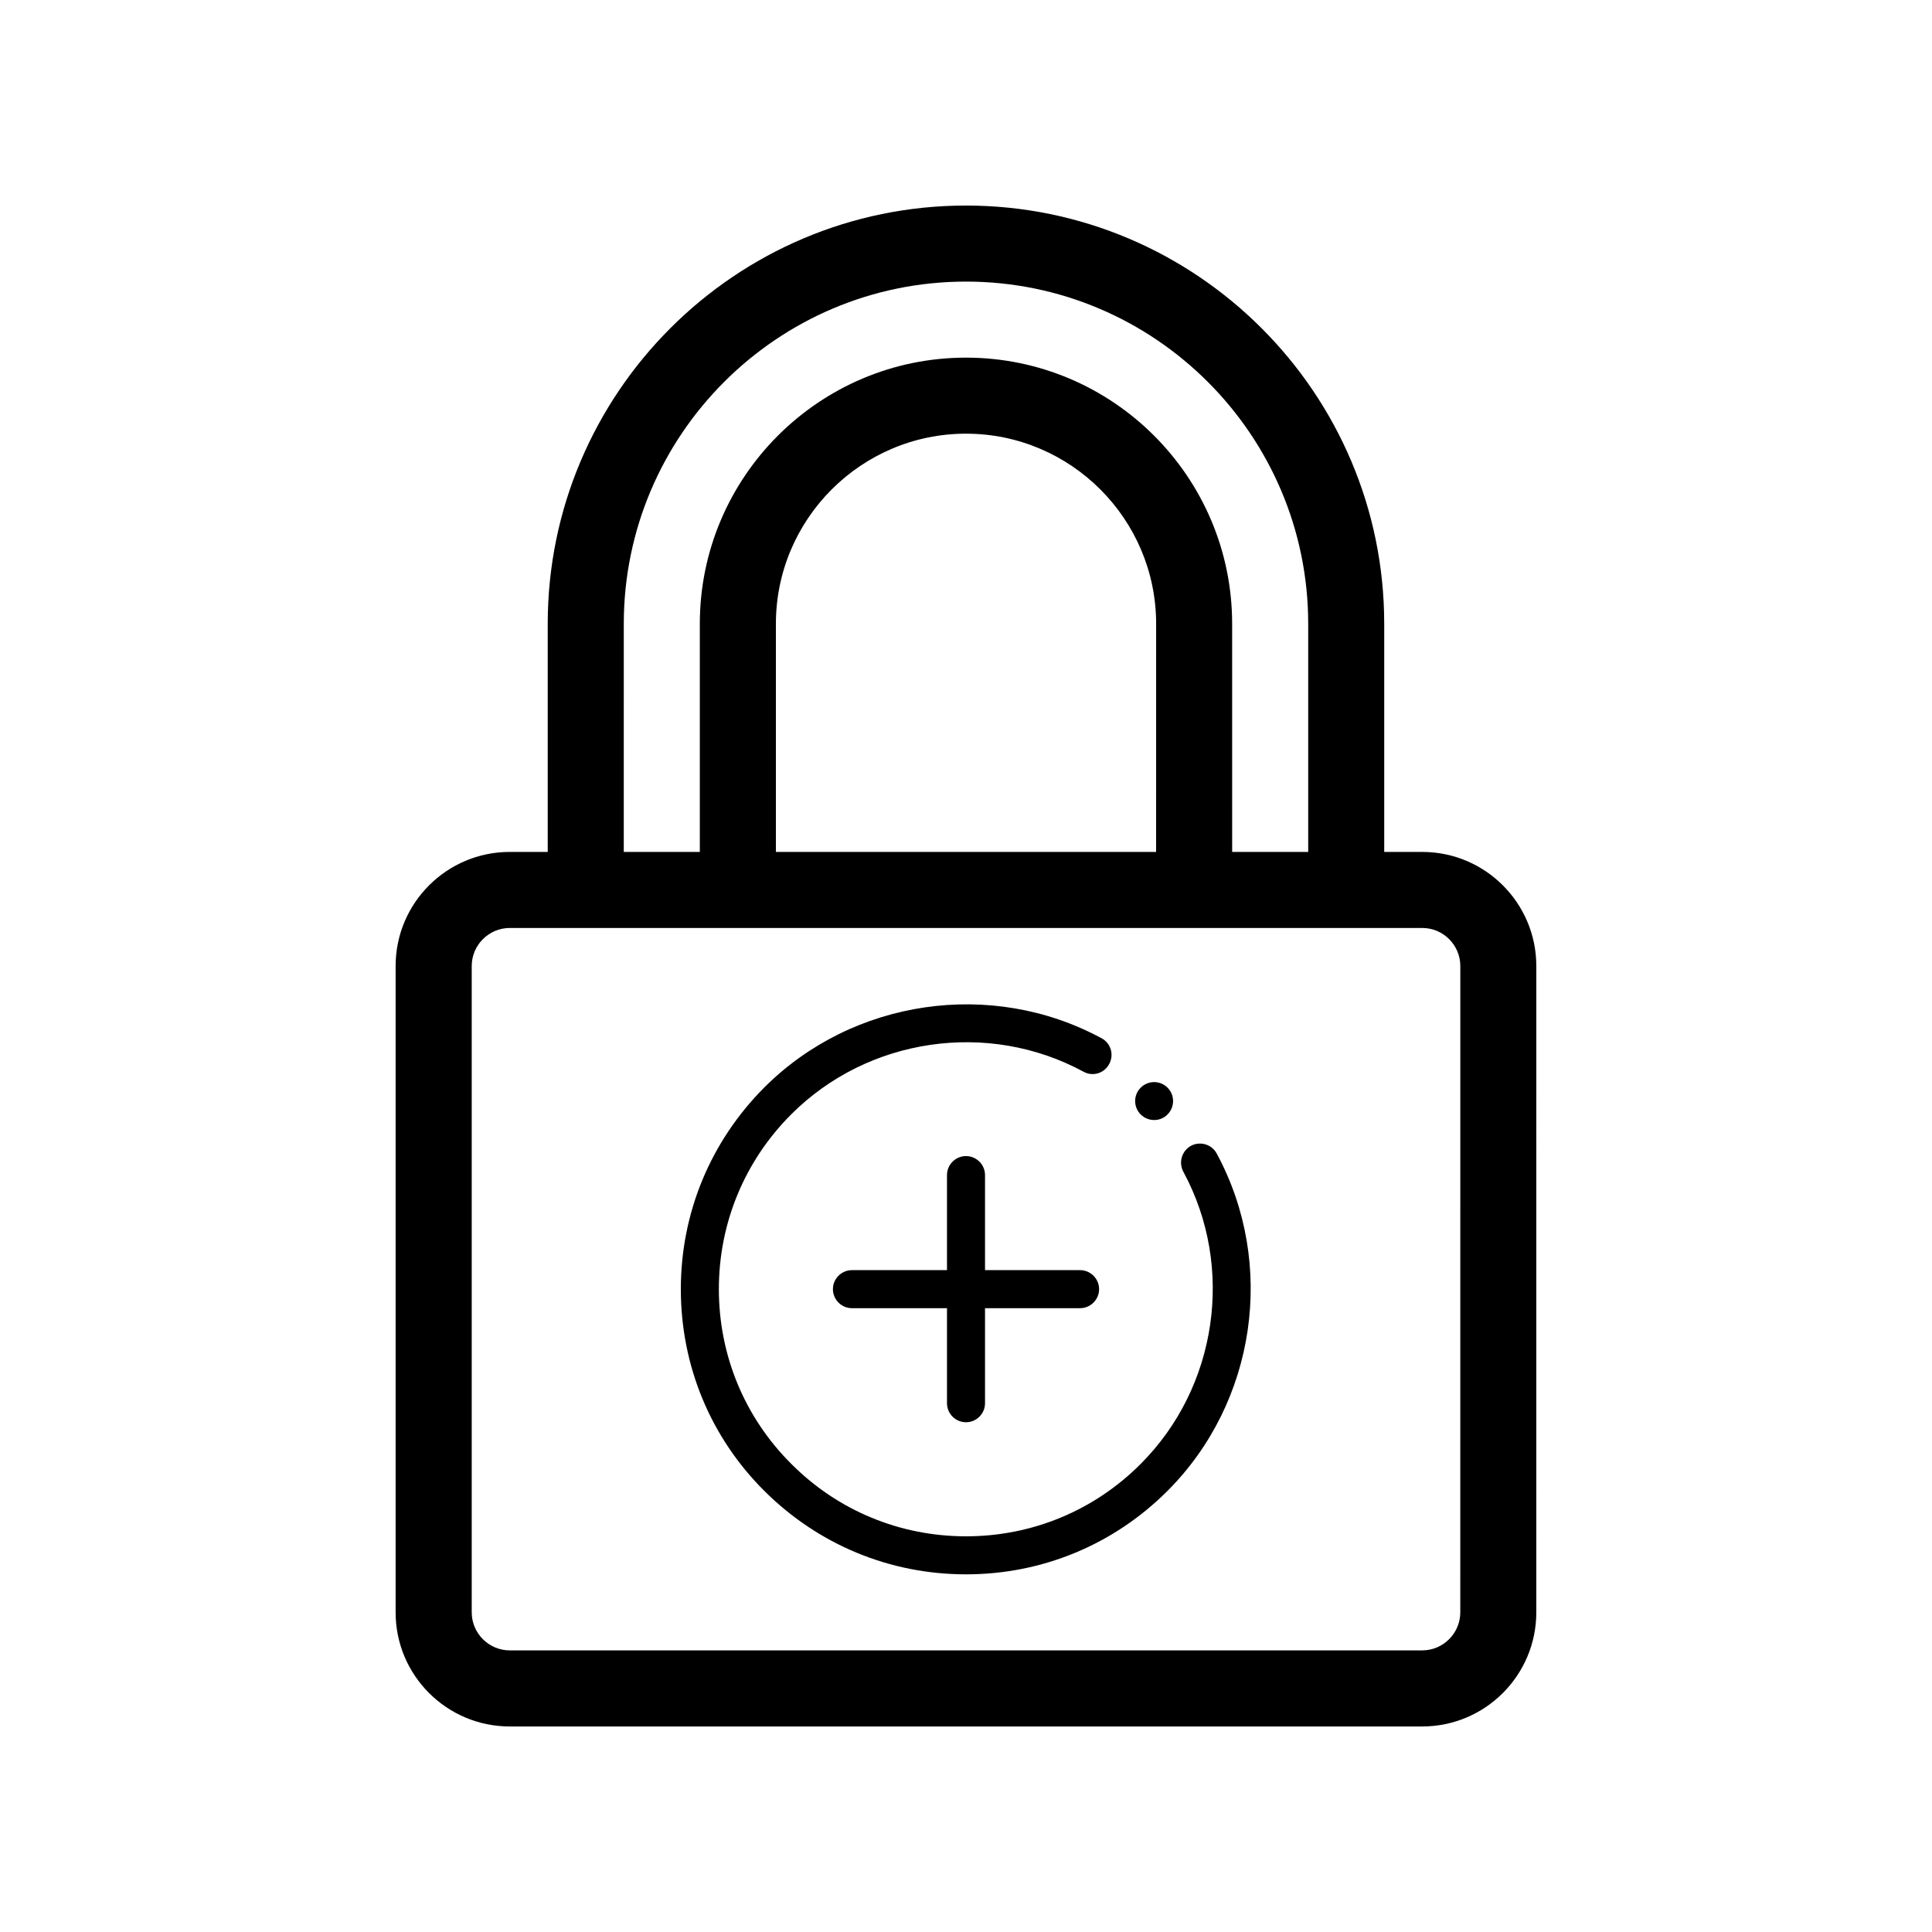
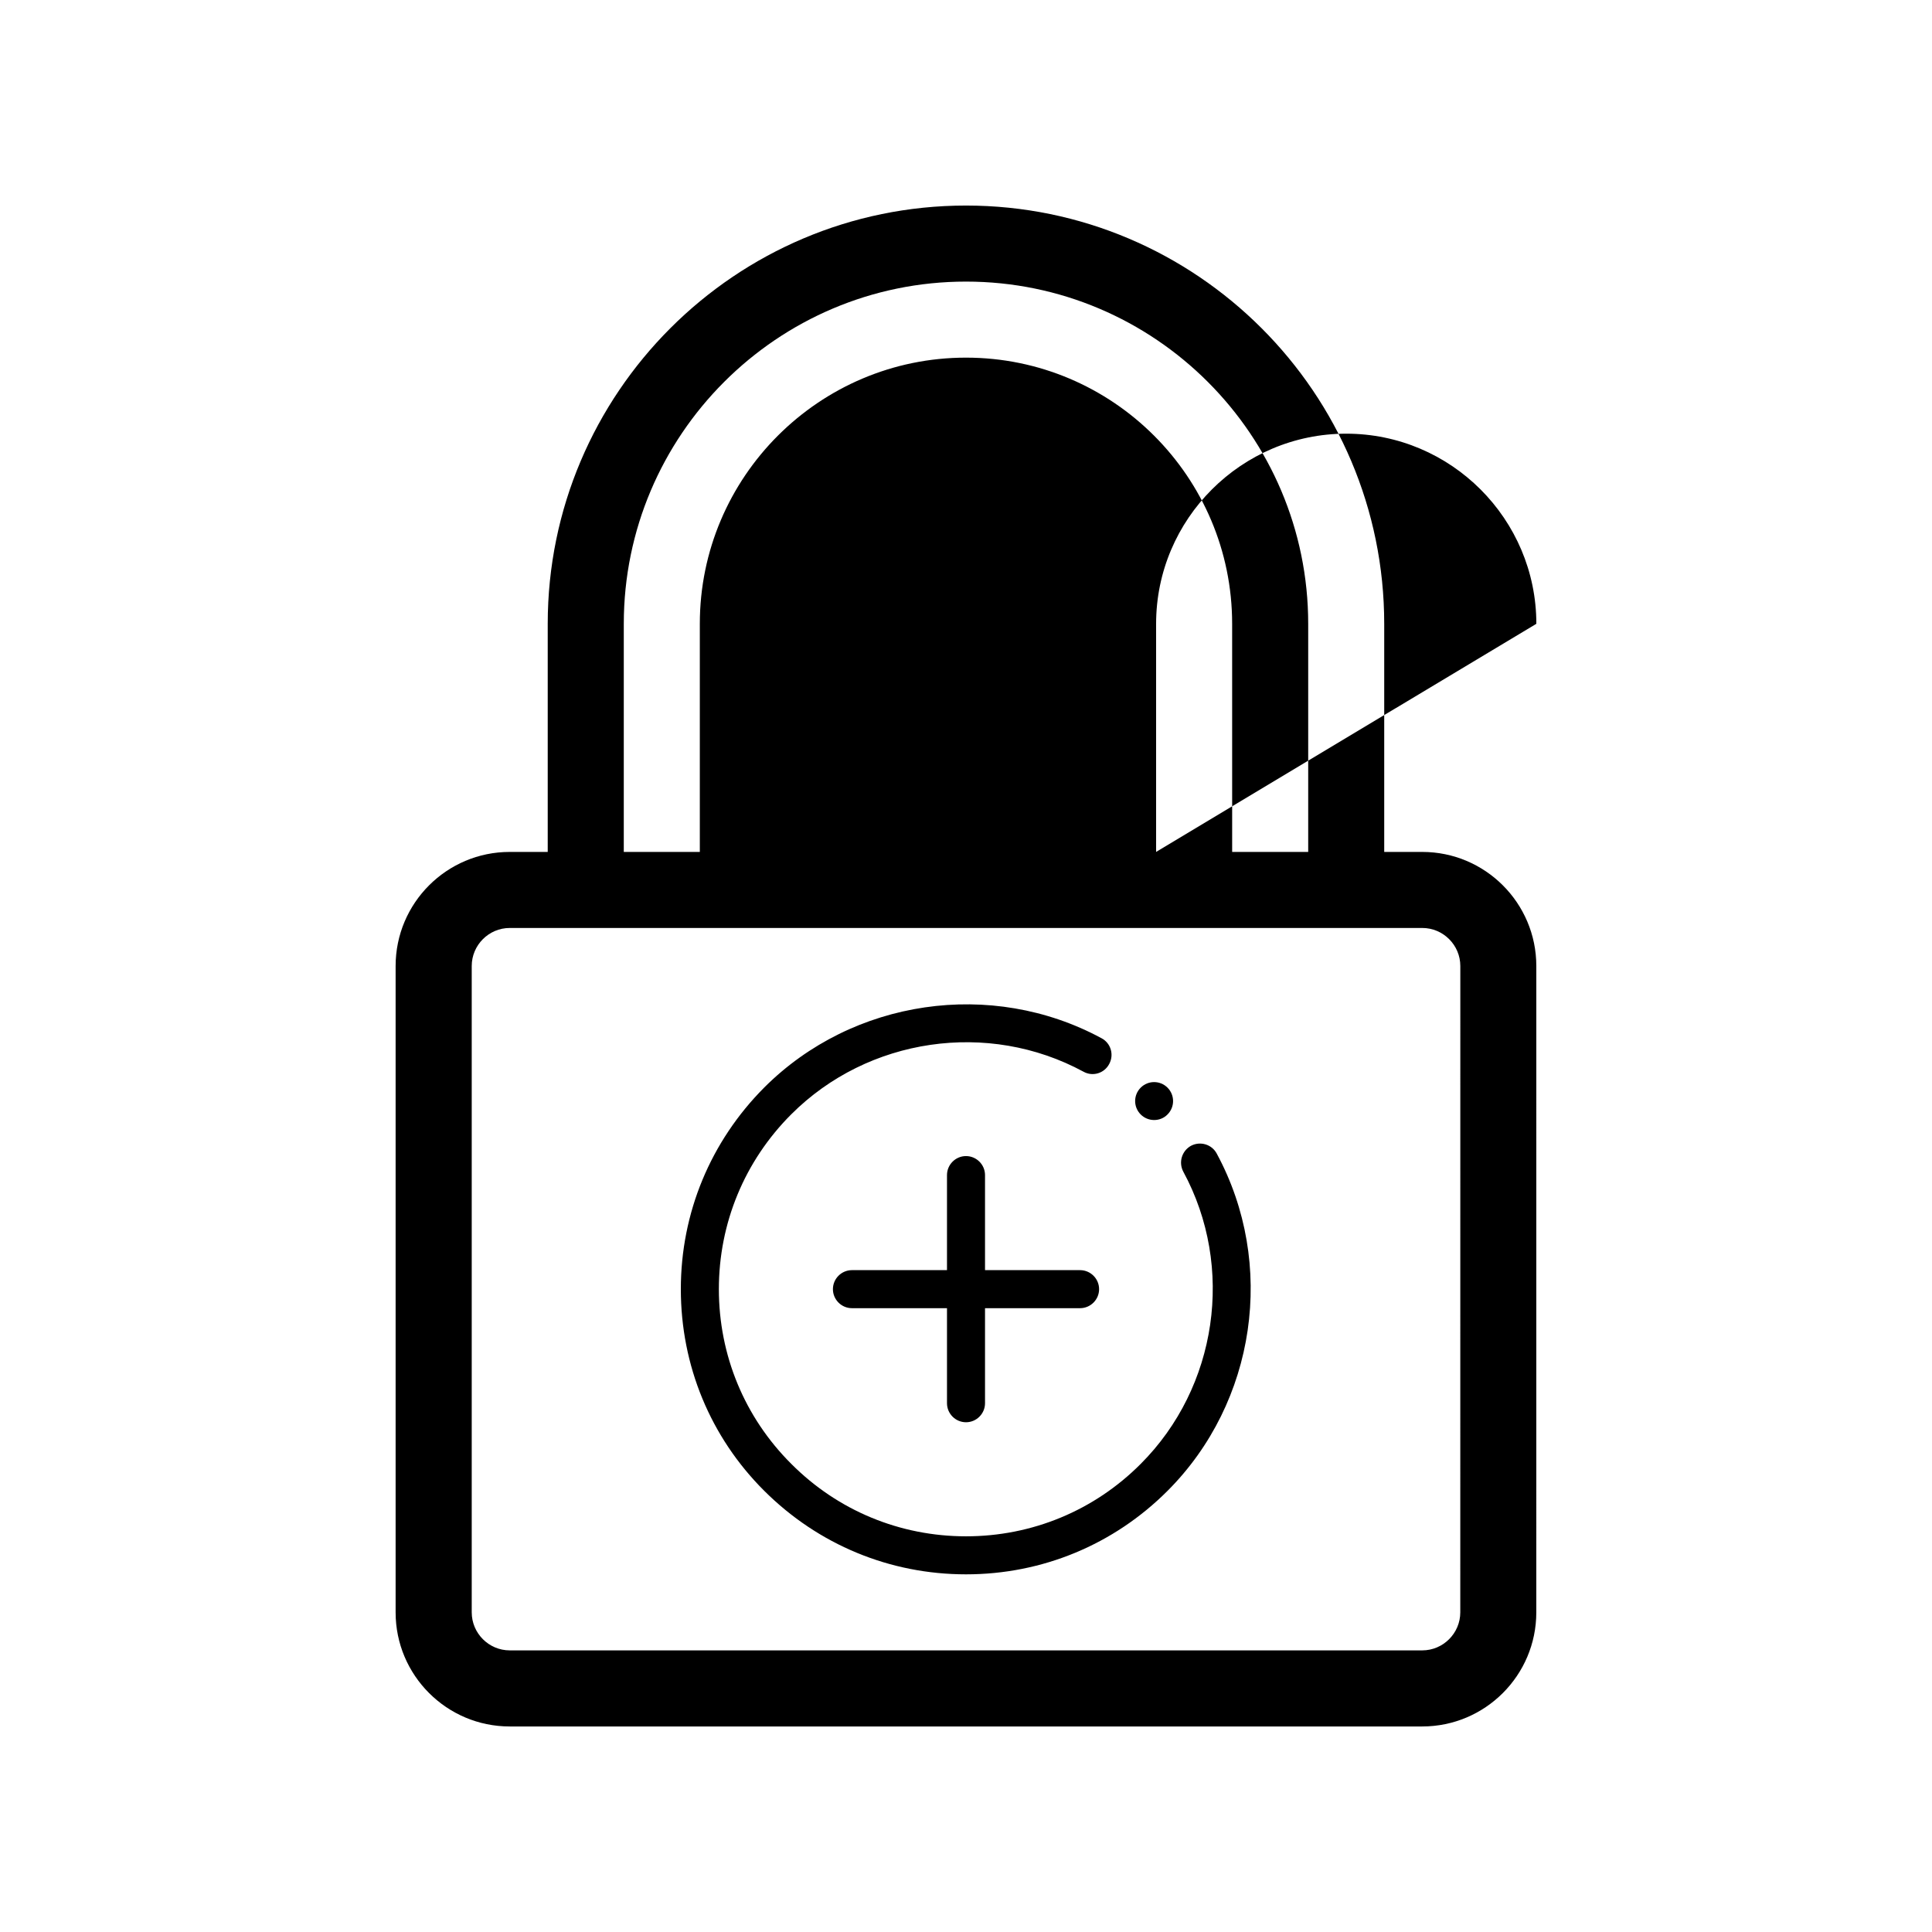
<svg xmlns="http://www.w3.org/2000/svg" fill="#000000" width="800px" height="800px" version="1.1" viewBox="144 144 512 512">
-   <path d="m520.91 369.77h-10.078v-60.457c0-61.113-49.727-110.84-110.84-110.84-61.113 0-110.84 49.727-110.84 110.84v60.457h-10.078c-16.676 0-30.23 13.551-30.23 30.23v171.3c0 16.676 13.551 30.23 30.23 30.23h241.83c16.676 0 30.23-13.551 30.23-30.23l0.004-171.3c0-16.676-13.551-30.23-30.227-30.23zm-211.6-60.457c0-49.977 40.656-90.688 90.688-90.688 50.027 0 90.688 40.707 90.688 90.688v60.457h-20.152l-0.004-60.457c0-38.895-31.641-70.535-70.535-70.535-38.895 0-70.535 31.641-70.535 70.535v60.457h-20.152zm141.07 60.457h-100.76v-60.457c0-27.762 22.621-50.383 50.383-50.383s50.383 22.621 50.383 50.383zm80.609 201.52c0 5.543-4.535 10.078-10.078 10.078h-241.82c-5.543 0-10.078-4.535-10.078-10.078v-171.29c0-5.543 4.535-10.078 10.078-10.078h241.83c5.543 0 10.078 4.535 10.078 10.078zm-64.539-121.57c15.77 29.172 10.43 65.898-13.047 89.375-14.258 14.262-33.199 22.121-53.402 22.121s-39.145-7.859-53.453-22.117c-14.312-14.258-22.121-33.254-22.121-53.457s7.859-39.145 22.117-53.453c23.426-23.426 60.207-28.816 89.375-13.047 2.469 1.309 3.375 4.383 2.016 6.852-1.309 2.469-4.383 3.375-6.801 2.016-25.293-13.703-57.133-9.02-77.434 11.285-12.395 12.391-19.195 28.867-19.195 46.348s6.801 33.957 19.195 46.301c12.344 12.395 28.816 19.195 46.301 19.195 17.48 0 33.957-6.801 46.301-19.195 20.305-20.305 24.988-52.145 11.285-77.434-1.309-2.469-0.402-5.492 2.016-6.852 2.465-1.312 5.539-0.406 6.848 2.062zm-20.152-10.375c-1.965-1.965-1.965-5.141 0-7.106 1.965-1.965 5.141-1.965 7.106 0 1.965 1.965 1.965 5.141 0 7.106-1.914 1.965-5.141 1.965-7.106 0zm-51.336 76.527v-25.191h-25.191c-2.769 0-5.039-2.266-5.039-5.039 0-2.769 2.266-5.039 5.039-5.039h25.191v-25.191c0-2.769 2.266-5.039 5.039-5.039 2.769 0 5.039 2.266 5.039 5.039v25.191h25.191c2.769 0 5.039 2.266 5.039 5.039 0 2.769-2.266 5.039-5.039 5.039h-25.191v25.191c0 2.769-2.266 5.039-5.039 5.039s-5.039-2.269-5.039-5.039z" />
+   <path d="m520.91 369.77h-10.078v-60.457c0-61.113-49.727-110.84-110.84-110.84-61.113 0-110.84 49.727-110.84 110.84v60.457h-10.078c-16.676 0-30.23 13.551-30.23 30.23v171.3c0 16.676 13.551 30.23 30.23 30.23h241.83c16.676 0 30.23-13.551 30.23-30.23l0.004-171.3c0-16.676-13.551-30.23-30.227-30.23zm-211.6-60.457c0-49.977 40.656-90.688 90.688-90.688 50.027 0 90.688 40.707 90.688 90.688v60.457h-20.152l-0.004-60.457c0-38.895-31.641-70.535-70.535-70.535-38.895 0-70.535 31.641-70.535 70.535v60.457h-20.152zm141.07 60.457v-60.457c0-27.762 22.621-50.383 50.383-50.383s50.383 22.621 50.383 50.383zm80.609 201.52c0 5.543-4.535 10.078-10.078 10.078h-241.82c-5.543 0-10.078-4.535-10.078-10.078v-171.29c0-5.543 4.535-10.078 10.078-10.078h241.83c5.543 0 10.078 4.535 10.078 10.078zm-64.539-121.57c15.77 29.172 10.43 65.898-13.047 89.375-14.258 14.262-33.199 22.121-53.402 22.121s-39.145-7.859-53.453-22.117c-14.312-14.258-22.121-33.254-22.121-53.457s7.859-39.145 22.117-53.453c23.426-23.426 60.207-28.816 89.375-13.047 2.469 1.309 3.375 4.383 2.016 6.852-1.309 2.469-4.383 3.375-6.801 2.016-25.293-13.703-57.133-9.02-77.434 11.285-12.395 12.391-19.195 28.867-19.195 46.348s6.801 33.957 19.195 46.301c12.344 12.395 28.816 19.195 46.301 19.195 17.48 0 33.957-6.801 46.301-19.195 20.305-20.305 24.988-52.145 11.285-77.434-1.309-2.469-0.402-5.492 2.016-6.852 2.465-1.312 5.539-0.406 6.848 2.062zm-20.152-10.375c-1.965-1.965-1.965-5.141 0-7.106 1.965-1.965 5.141-1.965 7.106 0 1.965 1.965 1.965 5.141 0 7.106-1.914 1.965-5.141 1.965-7.106 0zm-51.336 76.527v-25.191h-25.191c-2.769 0-5.039-2.266-5.039-5.039 0-2.769 2.266-5.039 5.039-5.039h25.191v-25.191c0-2.769 2.266-5.039 5.039-5.039 2.769 0 5.039 2.266 5.039 5.039v25.191h25.191c2.769 0 5.039 2.266 5.039 5.039 0 2.769-2.266 5.039-5.039 5.039h-25.191v25.191c0 2.769-2.266 5.039-5.039 5.039s-5.039-2.269-5.039-5.039z" />
</svg>